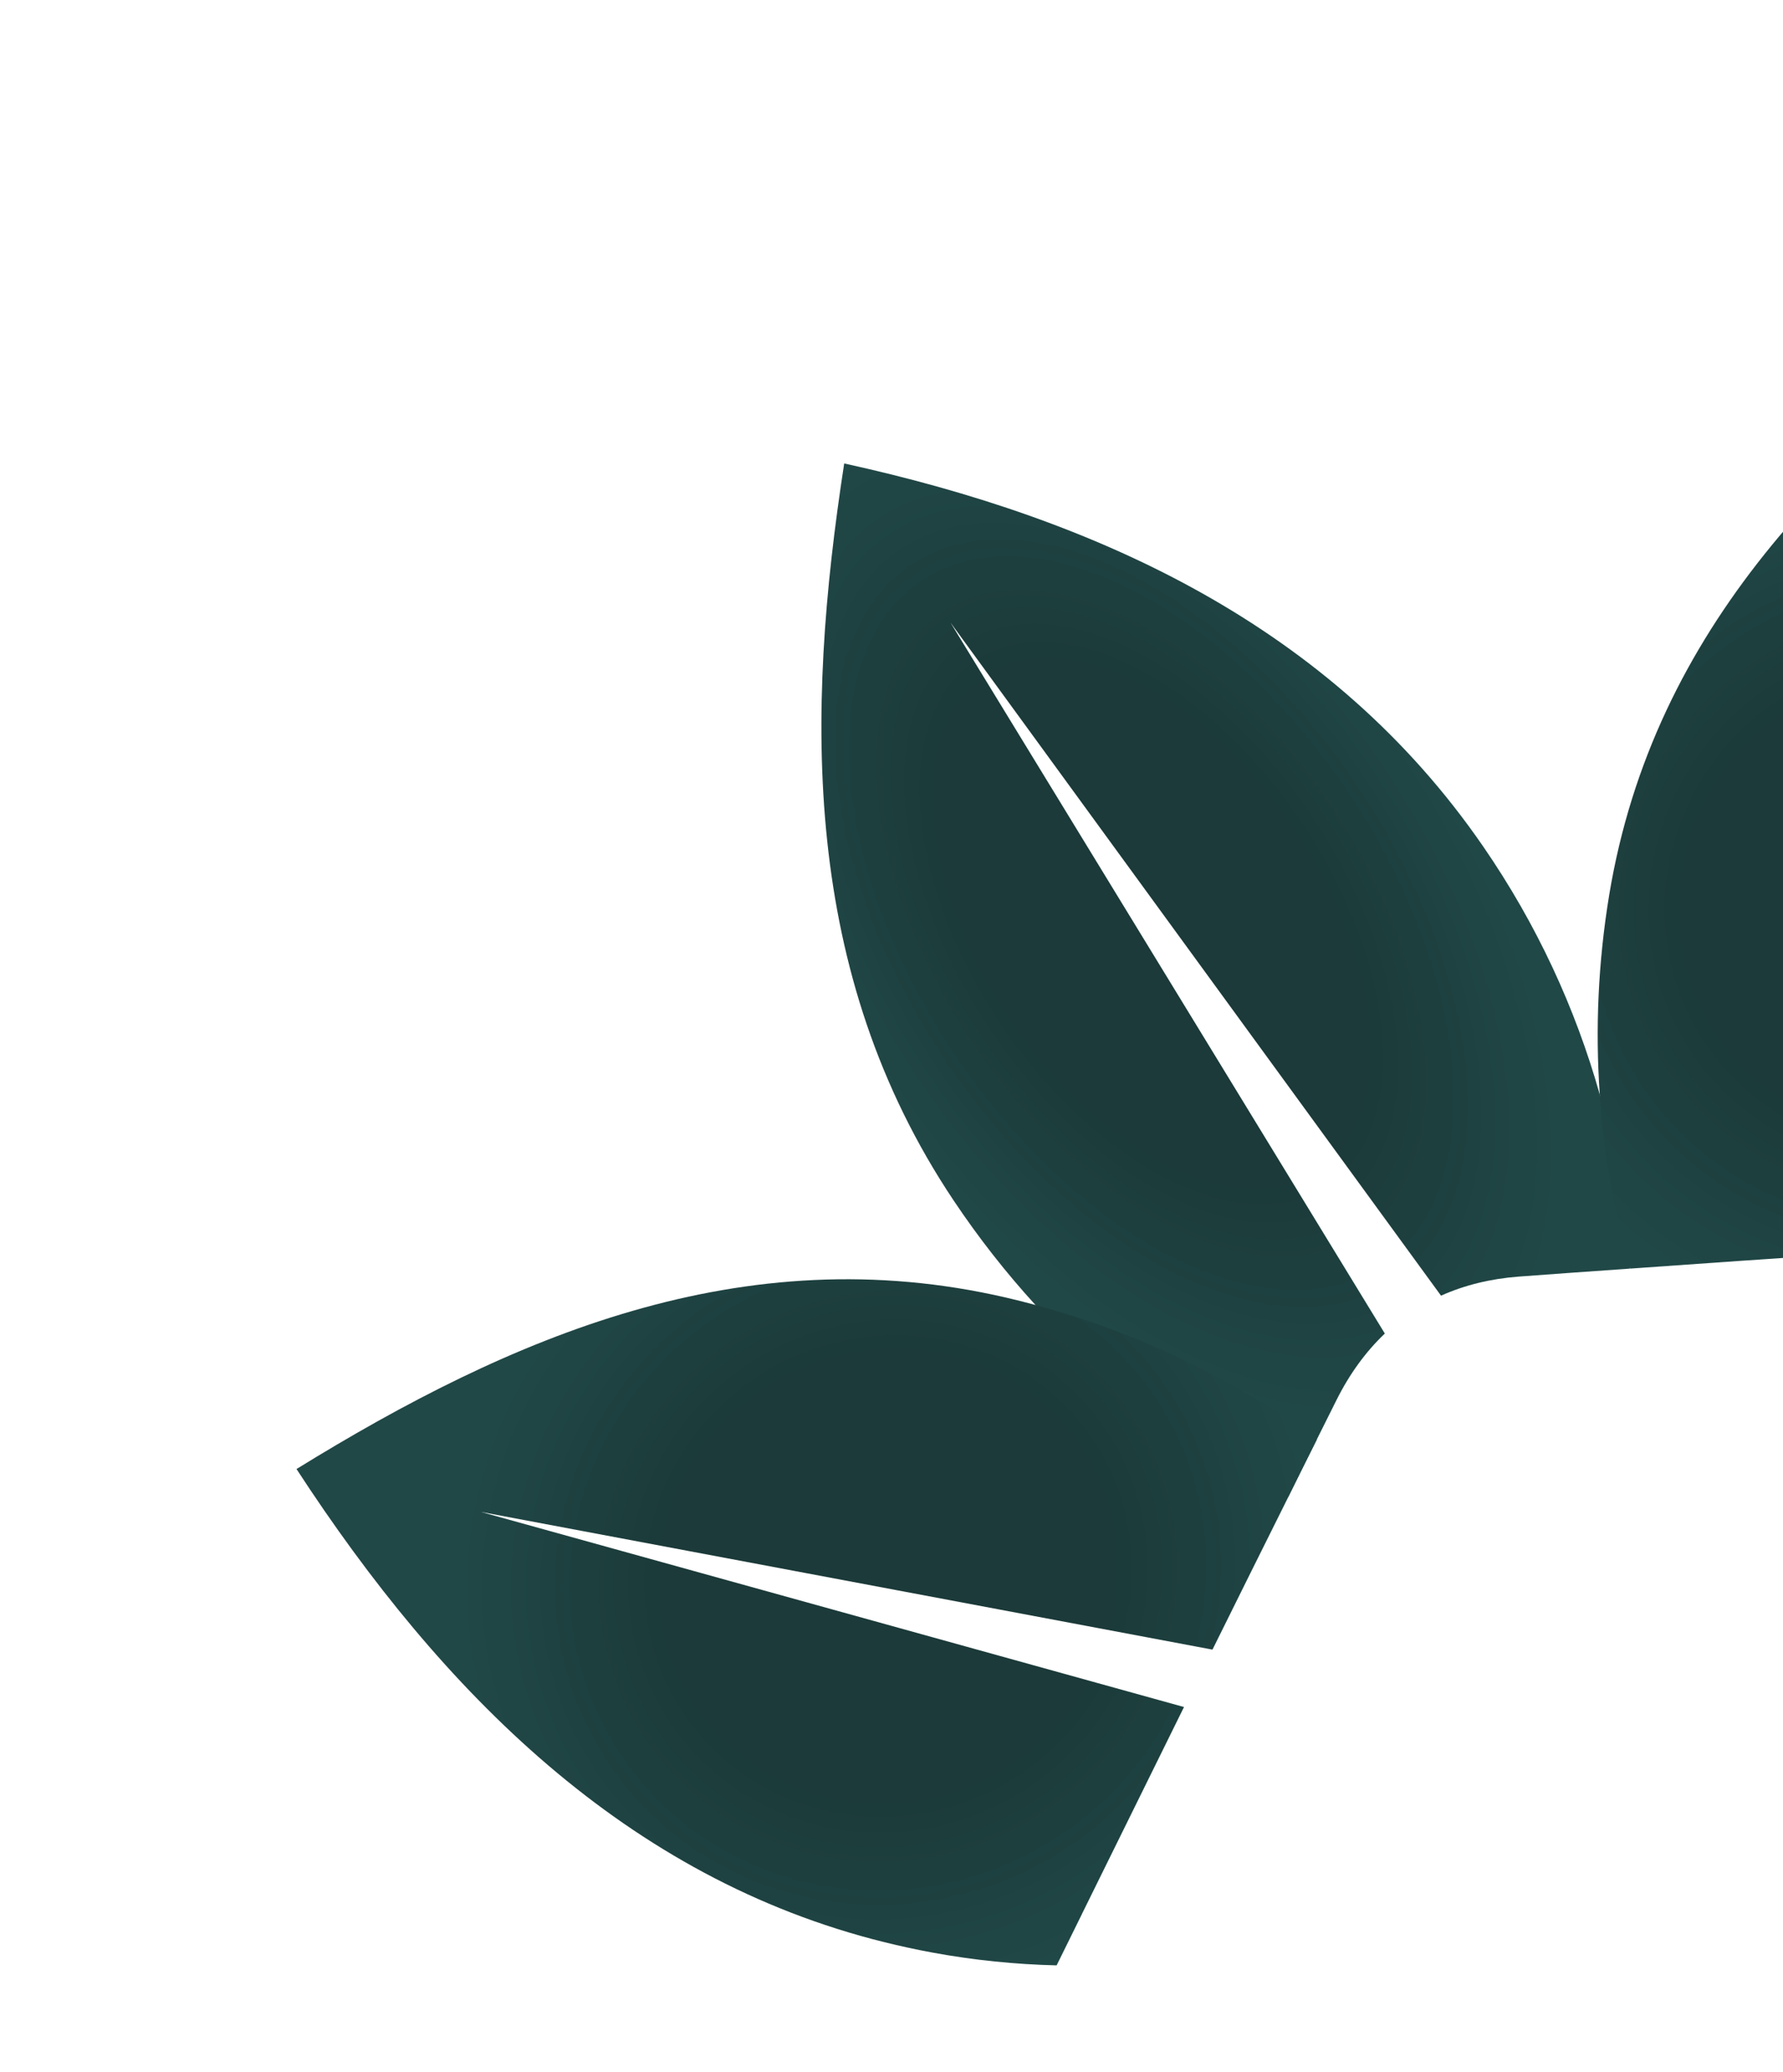
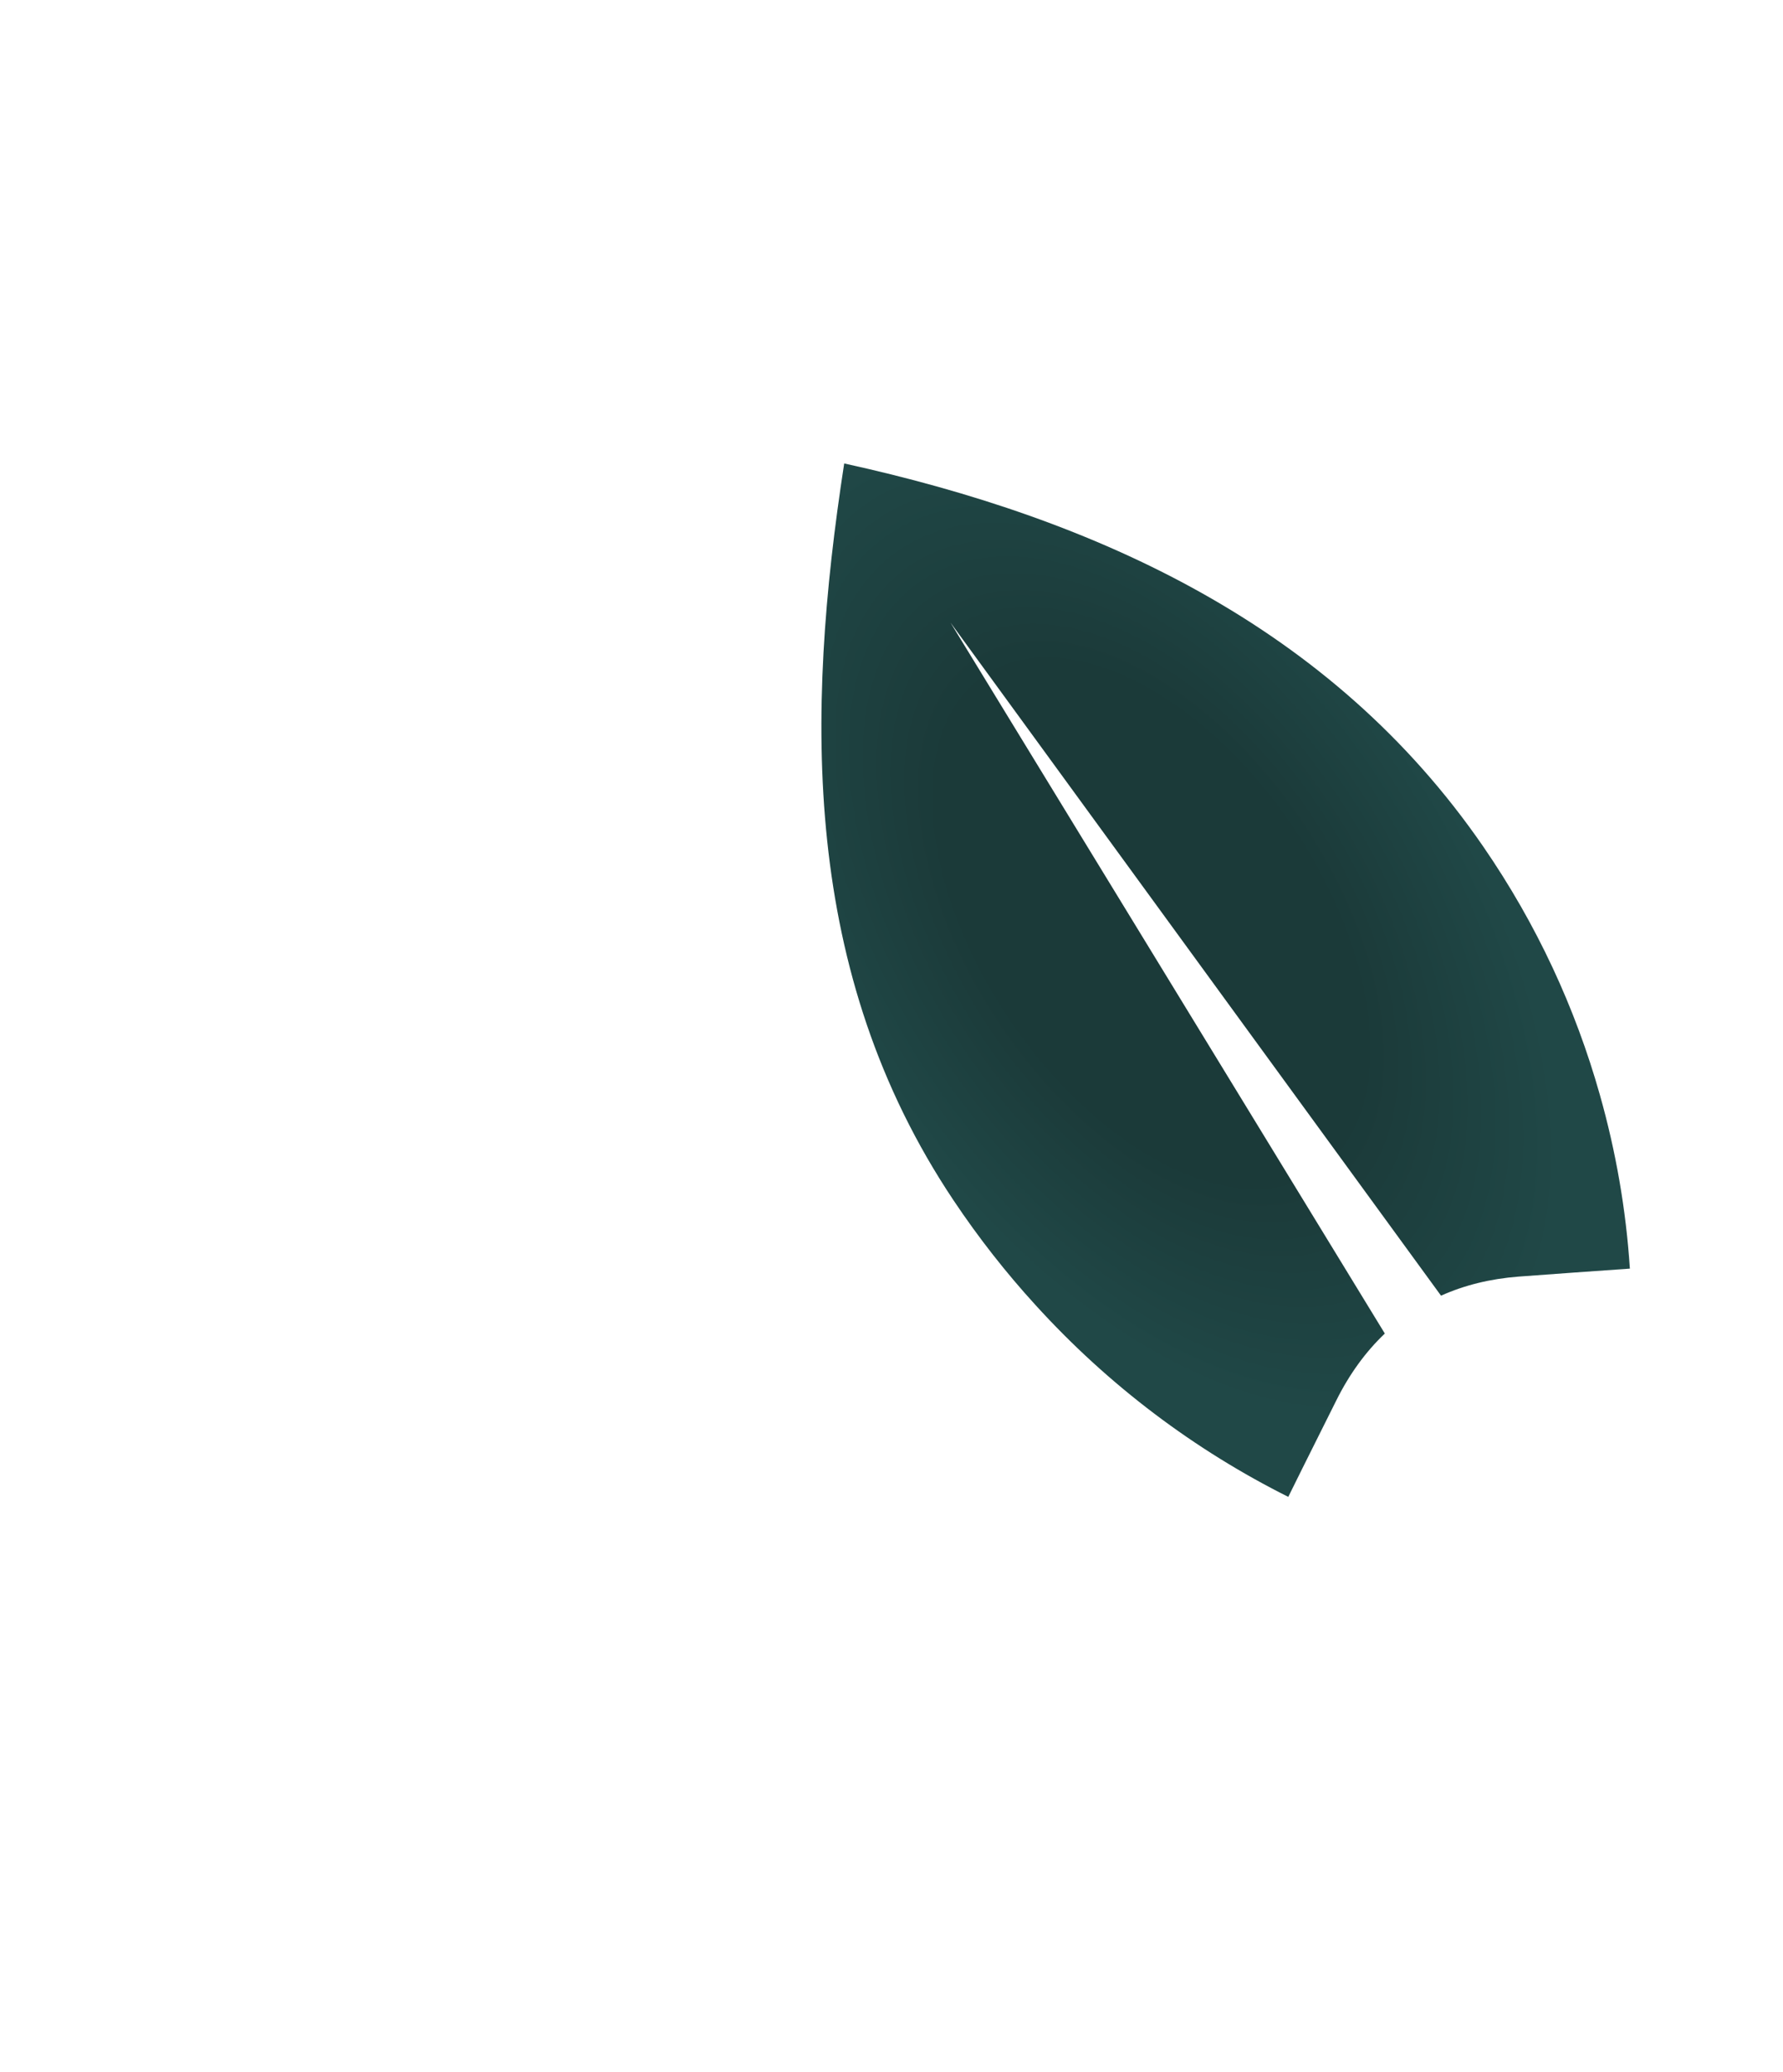
<svg xmlns="http://www.w3.org/2000/svg" width="605" height="703" viewBox="0 0 605 703" fill="none">
  <path d="M503.26 287.188C521.515 313.685 534.593 342.18 542.845 371.422C548.328 390.772 551.72 410.465 553.021 430.153C553.041 430.241 553.074 430.321 553.031 430.431C540.45 431.303 527.852 432.207 515.272 433.139C505.684 433.88 496.876 436.049 488.961 439.613L322.531 211.258L469.892 452.459C463.417 458.615 457.903 466.18 453.472 475.073C451.243 479.529 449.027 483.976 446.816 488.399C443.571 494.895 440.33 501.367 437.131 507.873C405.515 492.053 376.306 470.235 351.325 442.749C341.351 431.824 332.06 419.994 323.557 407.273C271.847 329.903 273.292 242.603 286.45 157.245C372.372 176.118 451.633 212.22 503.26 287.188Z" fill="url(#paint0_radial_79_864)" />
-   <path d="M763.957 348.917C763.455 352.28 762.884 355.627 762.252 358.913C758.362 379.674 752.136 399.335 743.96 417.739C732.833 418.452 721.683 419.16 710.556 419.873C710.529 419.891 710.51 419.863 710.51 419.863C690.334 421.16 670.135 422.451 649.96 423.808L681.434 166.621L627.265 425.305C602.547 426.955 577.785 428.655 553.093 430.431C553.073 430.343 553.039 430.264 553.01 430.161C547.697 411.124 544.229 391.462 542.834 371.43C541.263 349.179 542.269 326.466 546.02 303.686C561.062 212.803 622.778 153.15 691.918 103.202C743.133 177.876 777.368 259.795 763.957 348.917Z" fill="url(#paint1_radial_79_864)" />
-   <path d="M446.838 488.406C443.593 494.901 440.352 501.374 437.153 507.88C428.54 525.134 419.968 542.422 411.41 559.7L163.206 512.983L401.748 579.179C390.201 602.579 378.66 626.016 367.118 649.392C367.118 649.392 367.136 649.42 367.109 649.438C364.224 655.247 361.379 661.028 358.531 666.832C344.56 666.5 330.449 665.084 316.278 662.468L316.232 662.458C310.826 661.46 305.485 660.297 300.091 658.966C212.601 637.281 150.021 574.286 100.609 498.429C173.188 453.657 251.923 419.438 341.623 440.316C344.907 441.087 348.151 441.885 351.356 442.77C386.438 452.191 418.598 467.891 446.838 488.406Z" fill="url(#paint2_radial_79_864)" />
  <defs>
    <radialGradient id="paint0_radial_79_864" cx="0" cy="0" r="1" gradientUnits="userSpaceOnUse" gradientTransform="translate(390.709 313.241) rotate(56.243) scale(187.629 108.081)">
      <stop stop-color="#1B3A39" />
      <stop offset="0.522" stop-color="#1B3A39" />
      <stop offset="1" stop-color="#204847" />
    </radialGradient>
    <radialGradient id="paint1_radial_79_864" cx="0" cy="0" r="1" gradientUnits="userSpaceOnUse" gradientTransform="translate(649.061 306.506) rotate(56.243) scale(145.212 148.65)">
      <stop stop-color="#1B3A39" />
      <stop offset="0.522" stop-color="#1B3A39" />
      <stop offset="1" stop-color="#204847" />
    </radialGradient>
    <radialGradient id="paint2_radial_79_864" cx="0" cy="0" r="1" gradientUnits="userSpaceOnUse" gradientTransform="translate(301.286 534.698) rotate(56.243) scale(141.666 146.736)">
      <stop stop-color="#1B3A39" />
      <stop offset="0.522" stop-color="#1B3A39" />
      <stop offset="1" stop-color="#204847" />
    </radialGradient>
  </defs>
</svg>